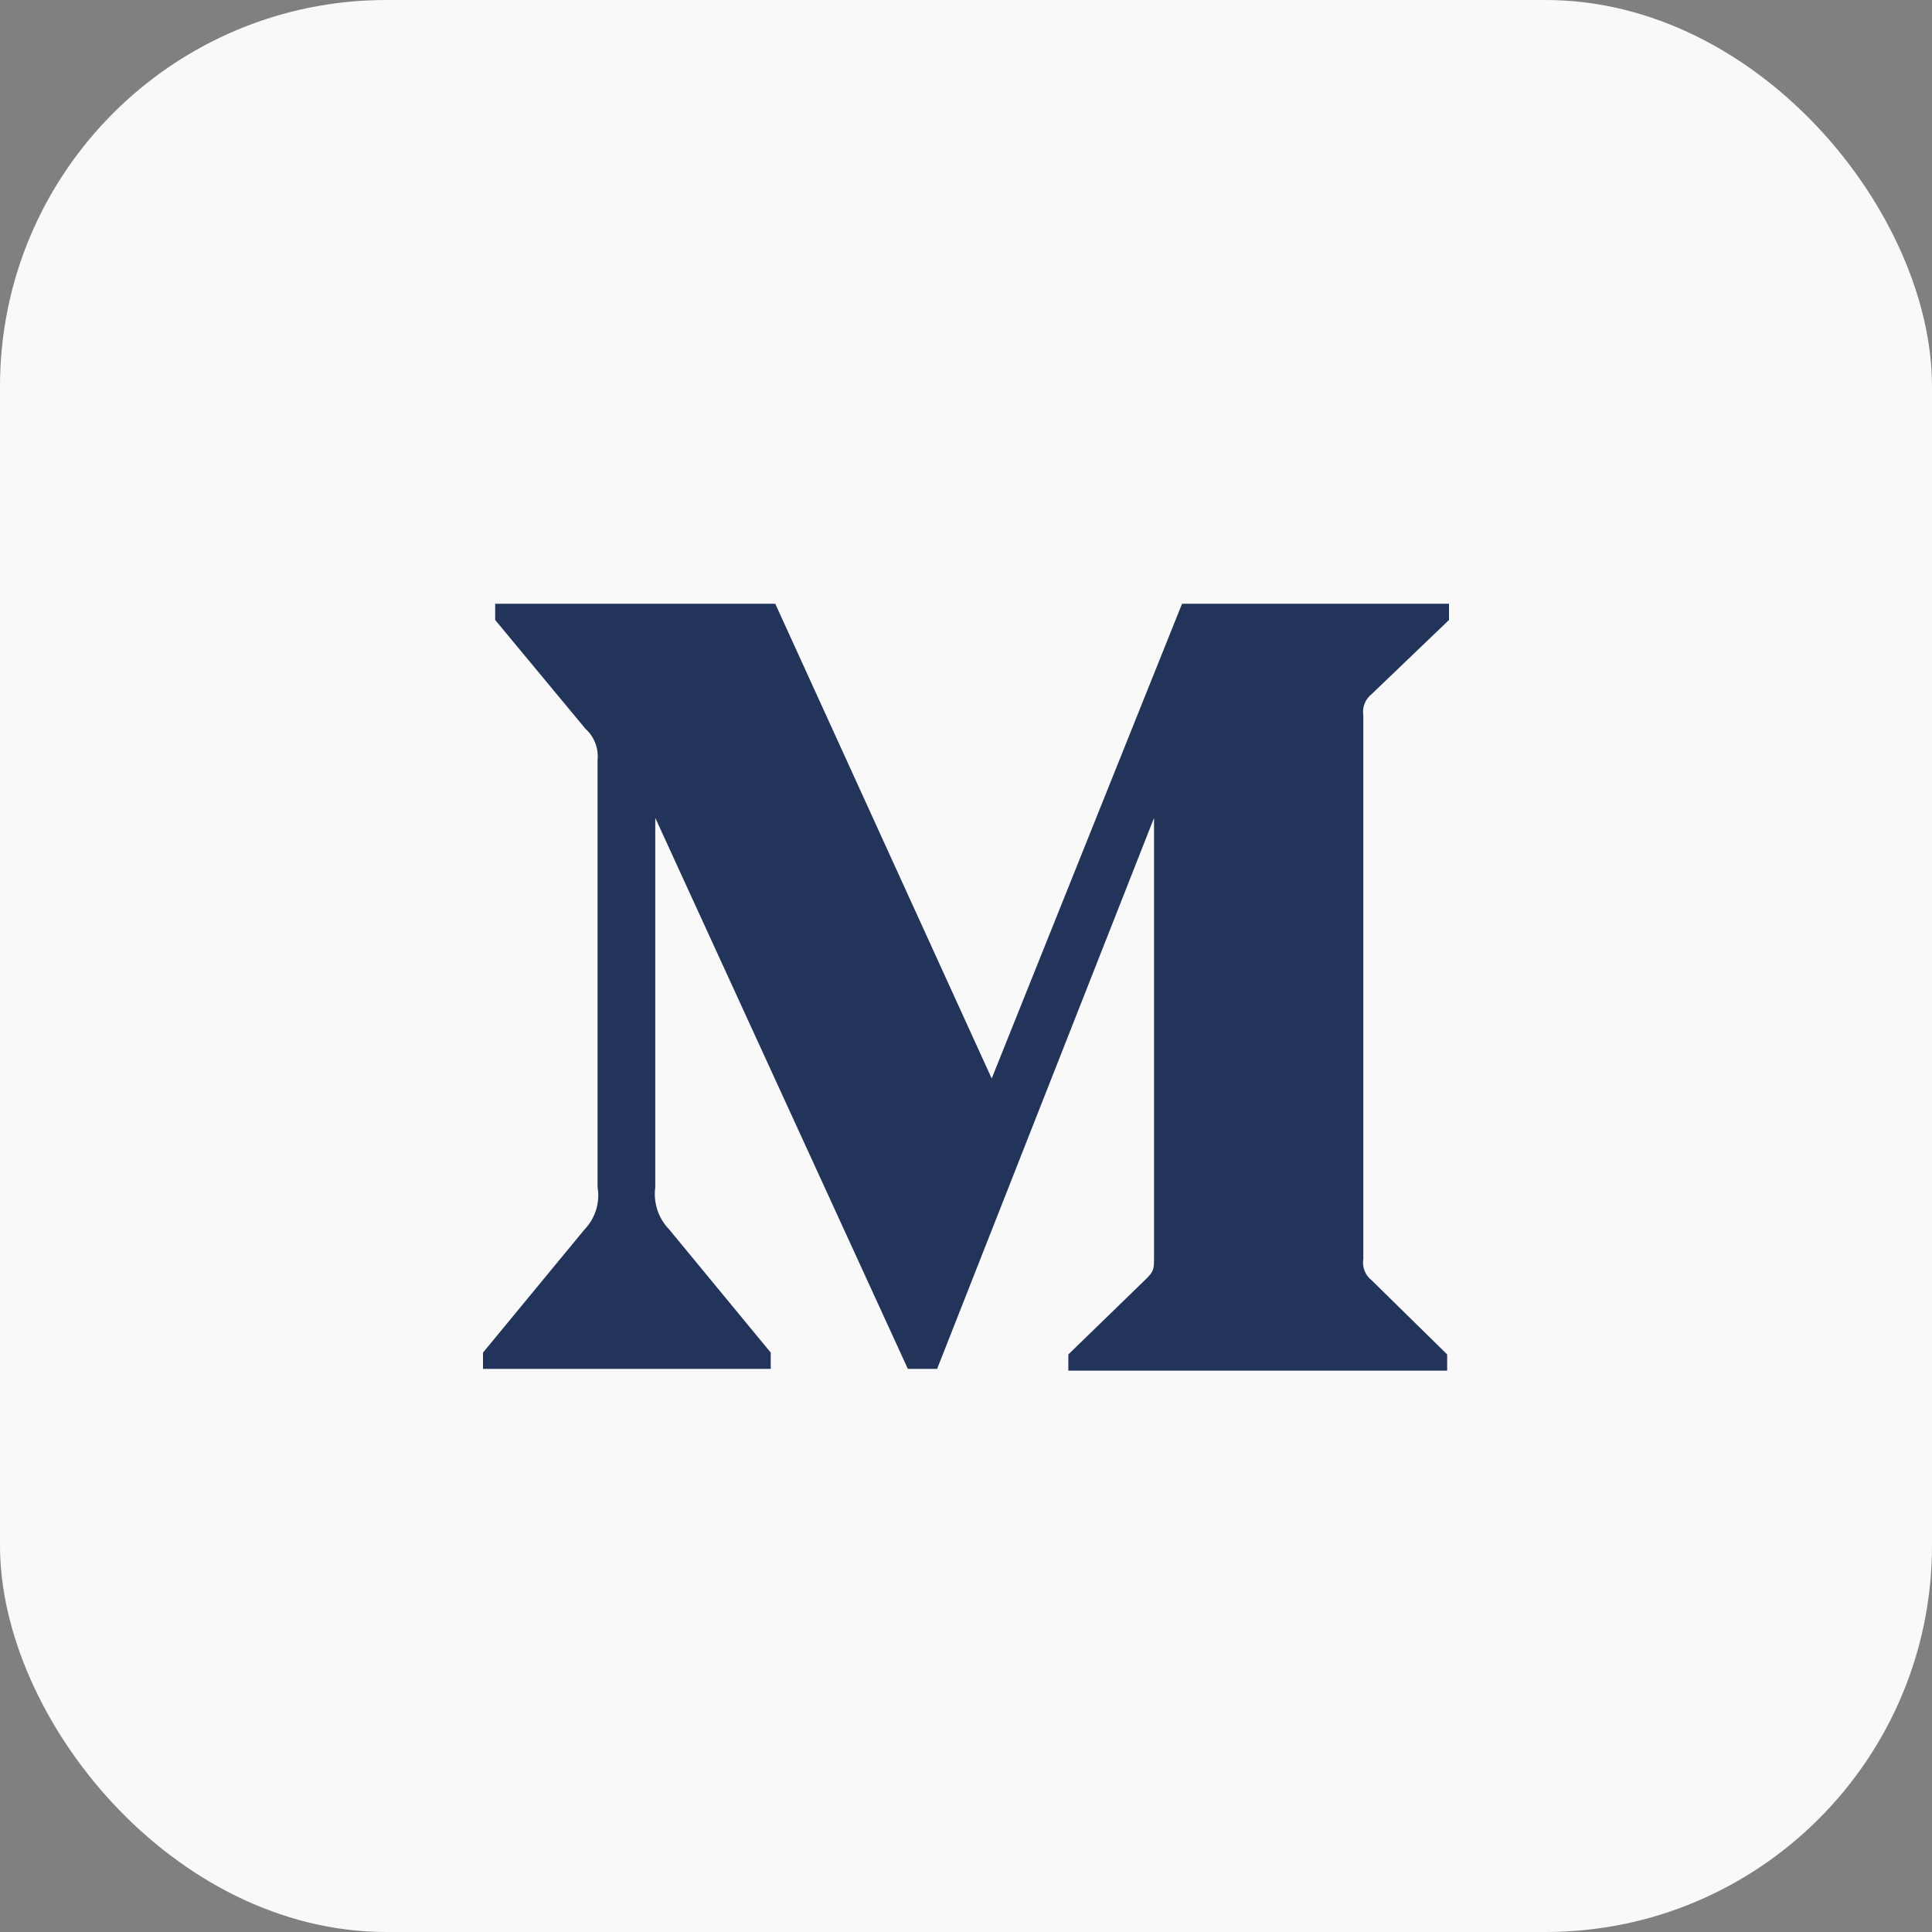
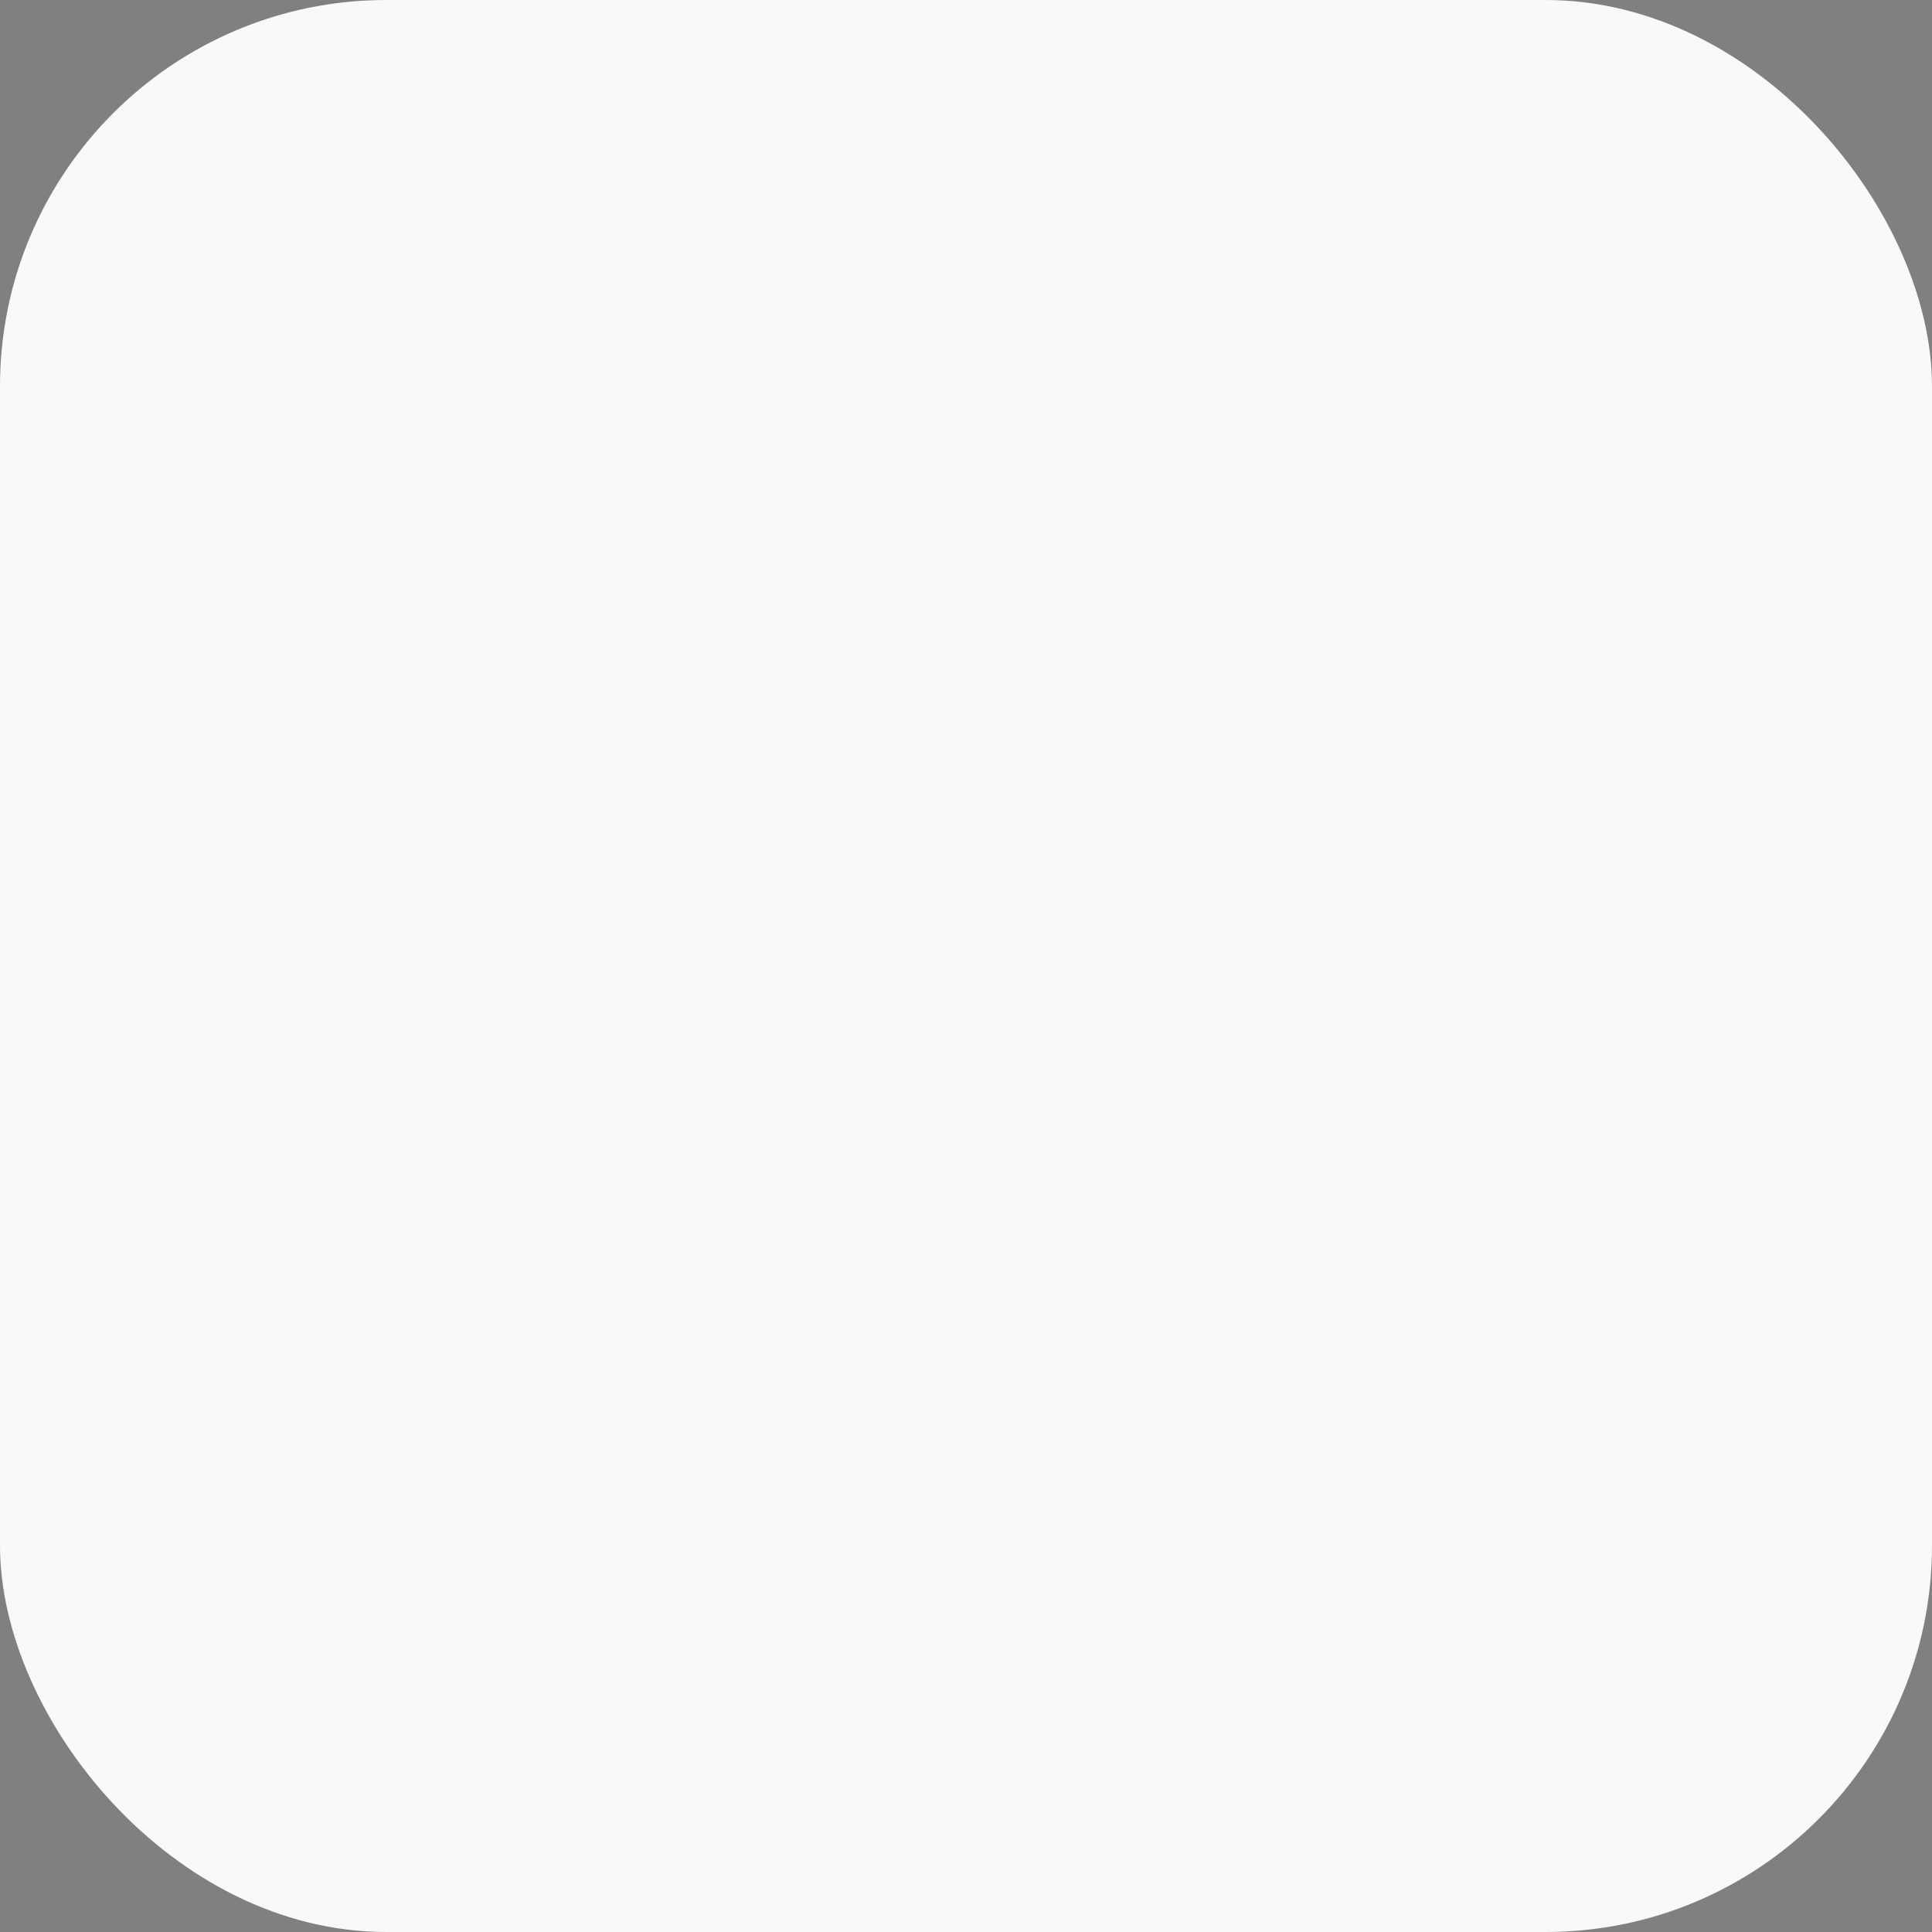
<svg xmlns="http://www.w3.org/2000/svg" width="40" height="40" viewBox="0 0 40 40" fill="none">
  <rect x="0" y="0" width="40" height="40" fill="#808080" stroke="none" />
  <rect width="40" height="40" rx="8" fill="#F9F9FA" />
-   <path fill-rule="evenodd" clip-rule="evenodd" d="M12.372 15.739C12.397 15.493 12.303 15.251 12.119 15.086L10.252 12.836V12.5H16.051L20.532 22.329L24.473 12.5H30V12.836L28.403 14.367C28.266 14.472 28.198 14.644 28.226 14.815V26.063C28.198 26.233 28.266 26.406 28.403 26.511L29.962 28.042V28.378H22.119V28.042L23.735 26.473C23.893 26.315 23.893 26.268 23.893 26.026V16.934L19.402 28.341H18.796L13.567 16.934V24.579C13.523 24.9 13.63 25.224 13.856 25.456L15.957 28.004V28.341H10V28.004L12.101 25.456C12.326 25.223 12.426 24.898 12.372 24.579V15.739Z" fill="#22345A" />
</svg>